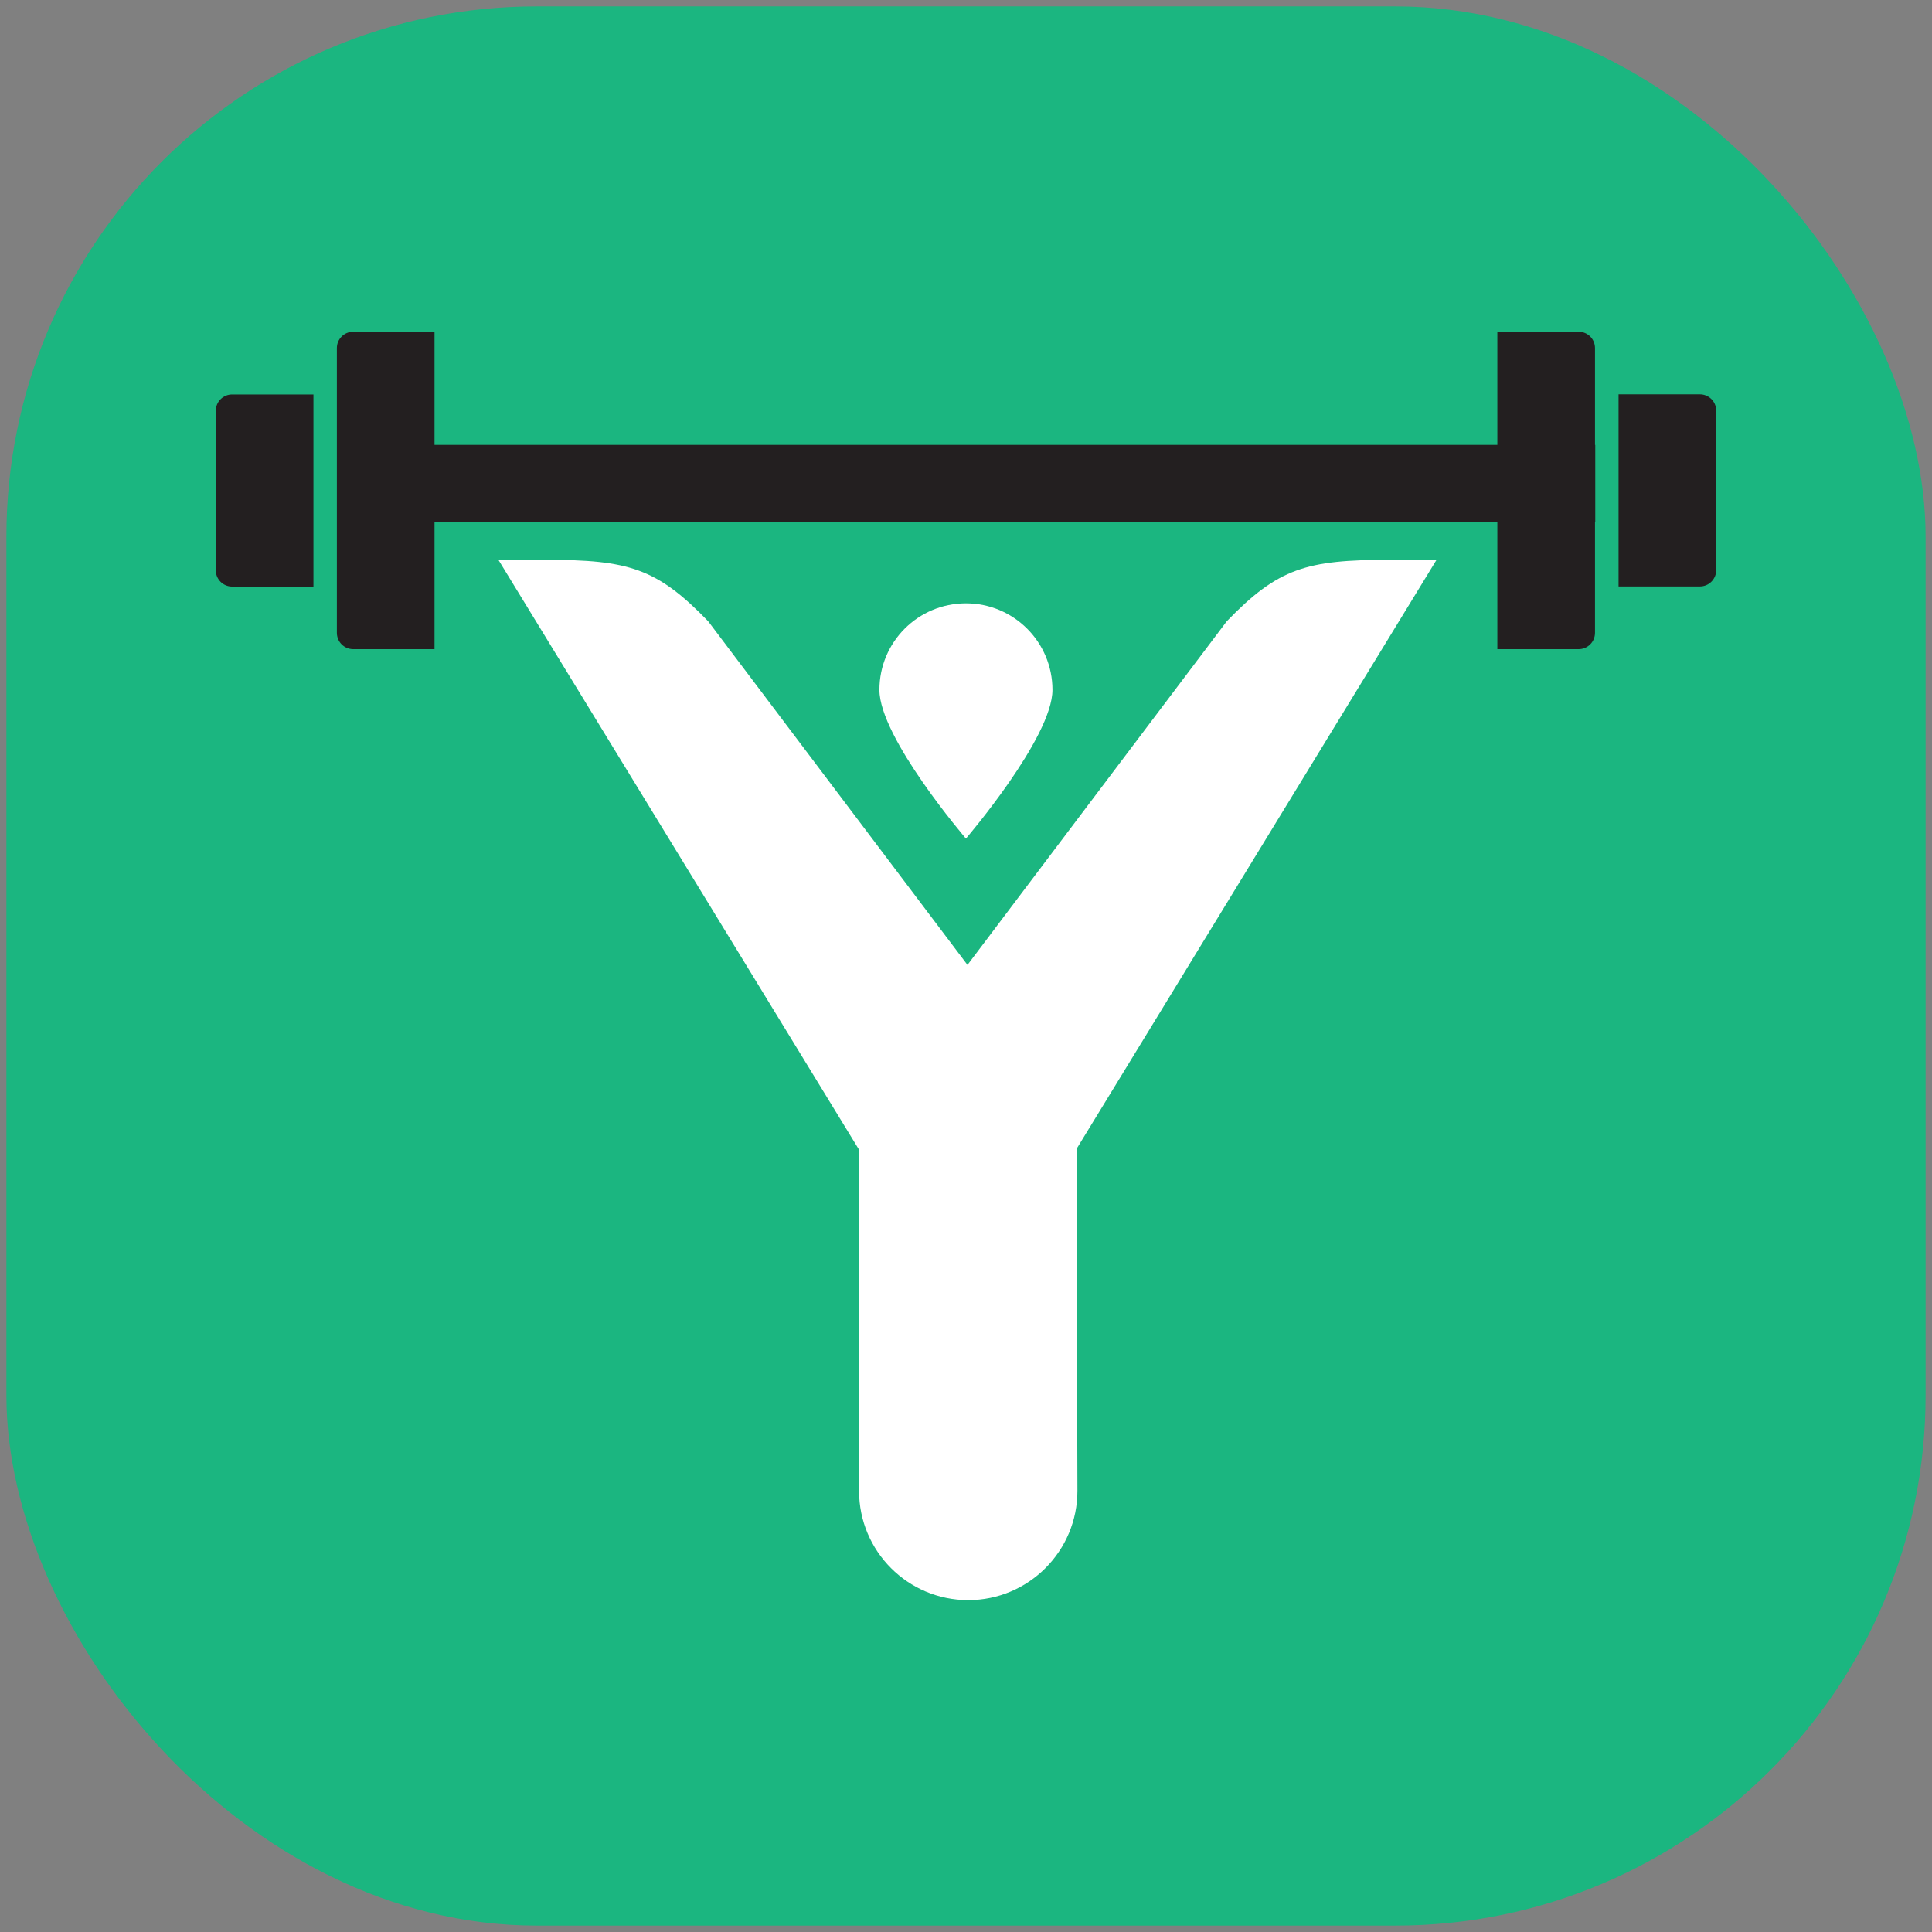
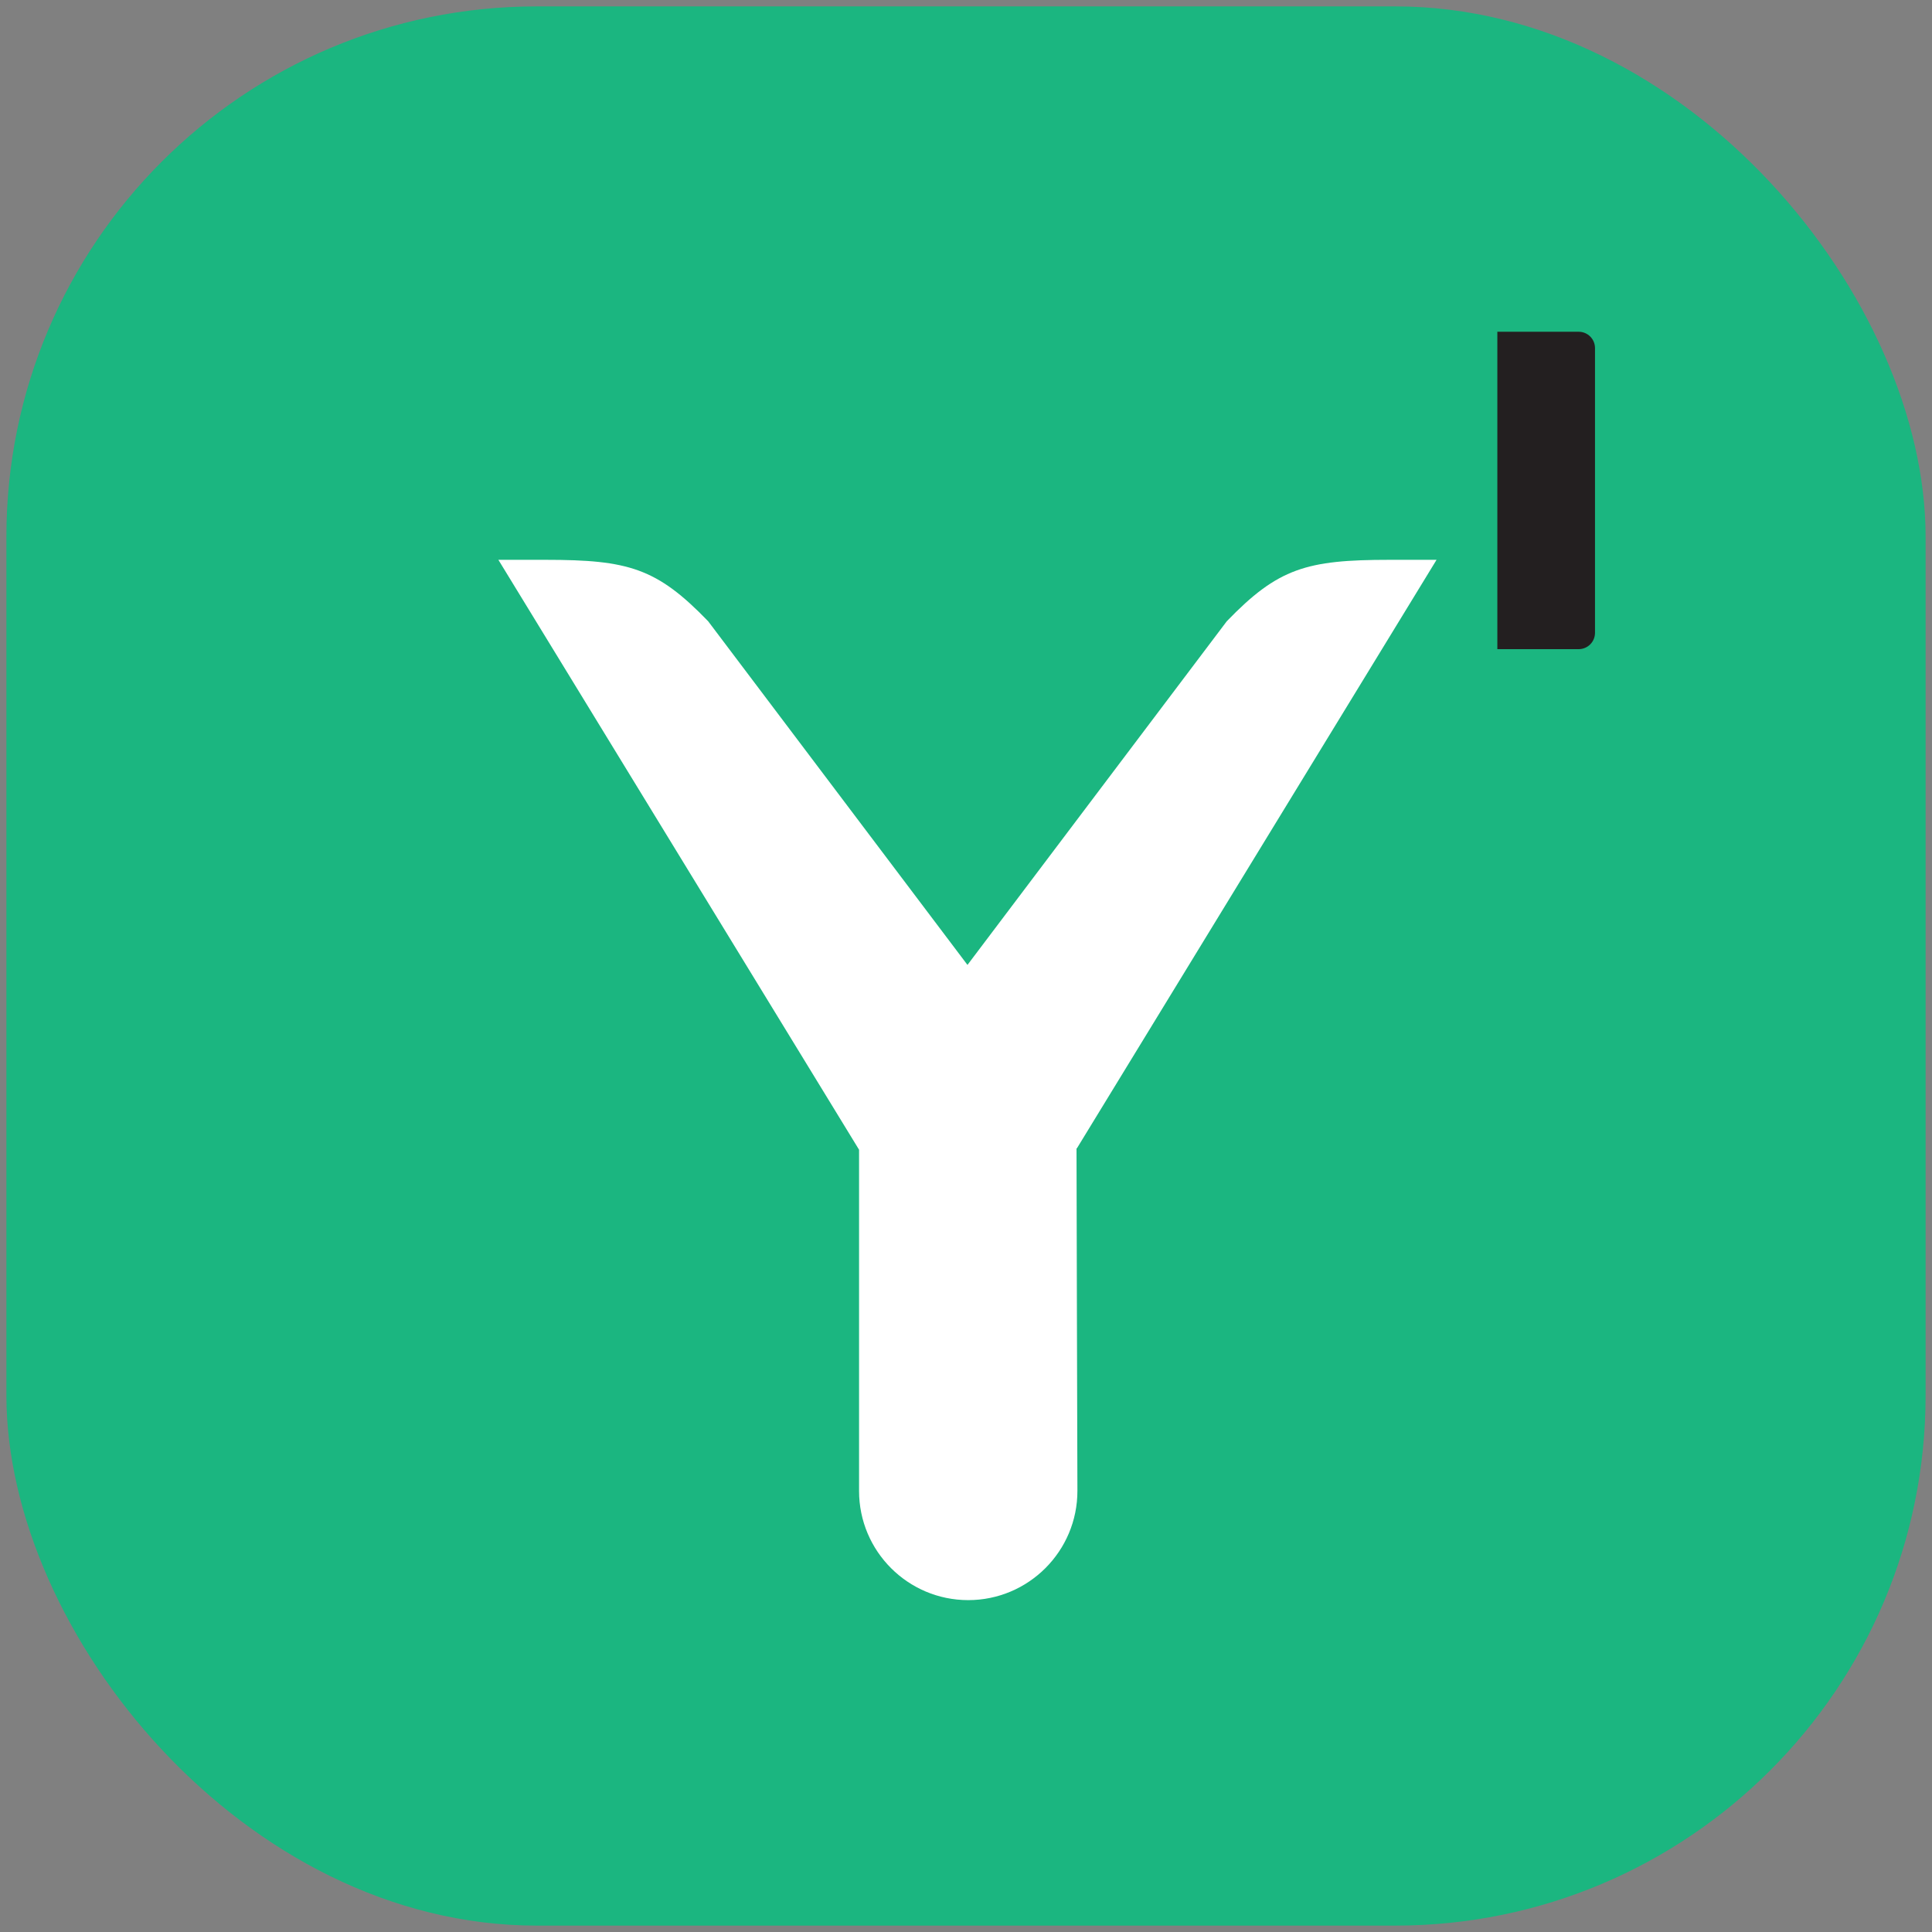
<svg xmlns="http://www.w3.org/2000/svg" id="Layer_1" version="1.1" viewBox="320.53 230.53 150.95 150.95">
  <rect x="320.53" y="230.53" width="150.95" height="150.95" fill="#808080" stroke="none" />
  <defs>
    <style>
      .st0 {
        fill: #231f20;
      }

      .st1 {
        fill: #1bb680;
      }

      .st2 {
        isolation: isolate;
      }

      .st3 {
        fill: #fff;
      }
    </style>
  </defs>
  <g>
    <rect class="st1" x="321.03" y="231.03" width="149.95" height="149.95" rx="41.43" ry="41.43" />
    <g>
      <g class="st2">
        <path class="st3" d="M404.67,320.25l28.1-45.98h-3.69c-6.47,0-8.69.65-12.7,4.8l-20.26,26.85-20.26-26.85c-4.01-4.15-6.22-4.8-12.7-4.8h-3.69l28.18,46.09v26.66c0,4.71,3.82,8.53,8.53,8.53s8.54-3.83,8.53-8.55l-.04-14.29-.03-12.46Z" fill="black" />
      </g>
      <g>
-         <rect class="st0" x="347.11" y="265.29" width="98.06" height="6.05" />
        <g>
          <path class="st0" d="M437.52,256.45h6.35c.71,0,1.28.57,1.28,1.28v22.24c0,.71-.57,1.28-1.28,1.28h-6.35v-24.8h0Z" fill="black" />
-           <path class="st0" d="M446.99,261.34h6.35c.71,0,1.28.57,1.28,1.28v12.45c0,.71-.57,1.28-1.28,1.28h-6.35v-15.01h0Z" fill="black" />
          <g>
-             <path class="st0" d="M346.85,256.45h6.35c.71,0,1.28.57,1.28,1.28v22.24c0,.71-.57,1.28-1.28,1.28h-6.35v-24.8h0Z" transform="translate(701.33 537.7) rotate(180)" fill="black" />
-             <path class="st0" d="M337.38,261.34h6.35c.71,0,1.28.57,1.28,1.28v12.45c0,.71-.57,1.28-1.28,1.28h-6.35v-15.01h0Z" transform="translate(682.4 537.7) rotate(180)" fill="black" />
-           </g>
+             </g>
        </g>
      </g>
    </g>
  </g>
-   <path class="st3" d="M396,296.05s6.76-7.89,6.76-11.62-3.02-6.76-6.76-6.76-6.76,3.02-6.76,6.76,6.76,11.62,6.76,11.62Z" fill="black" />
</svg>